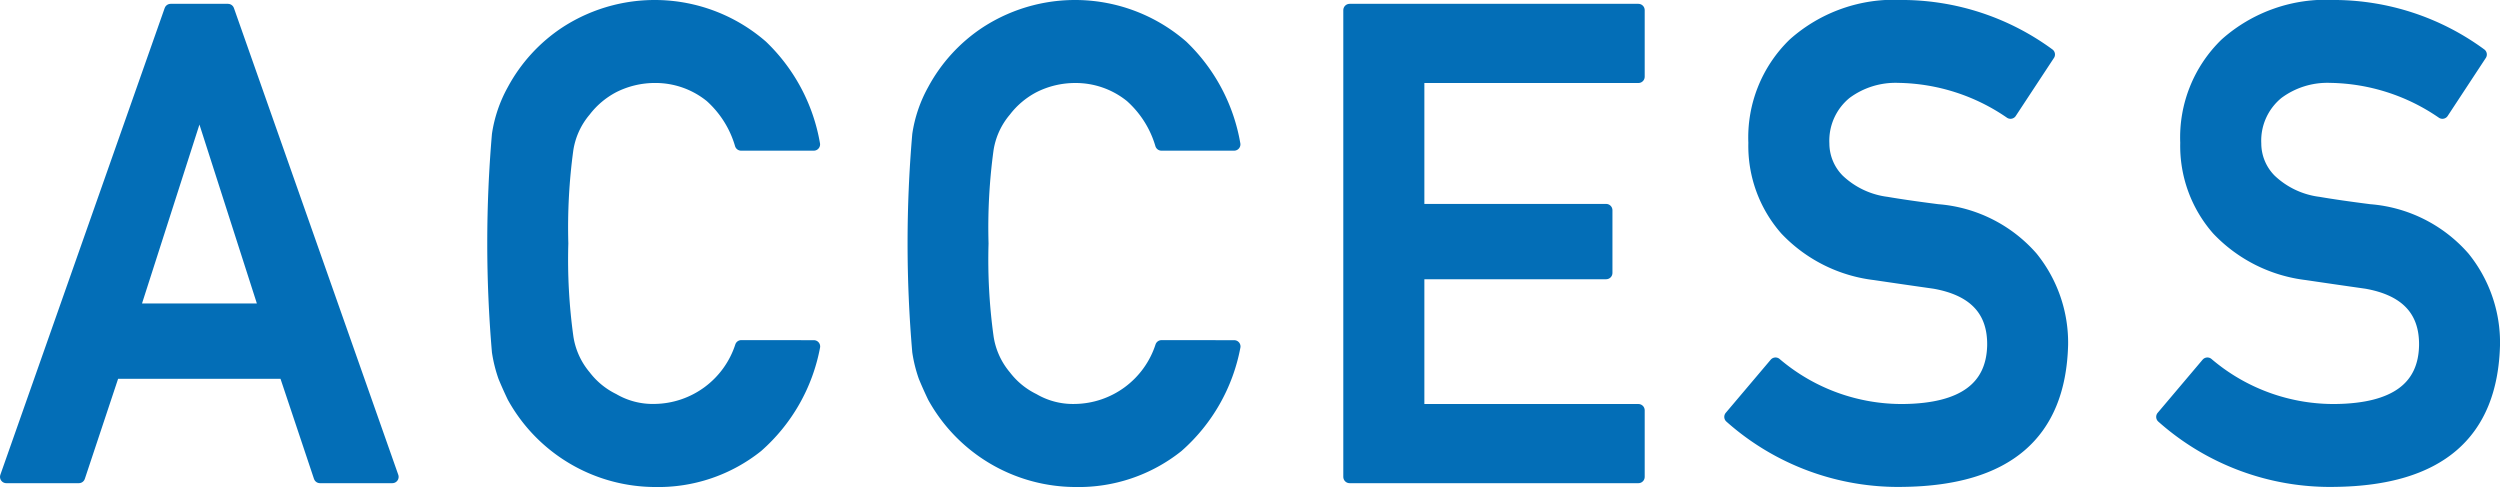
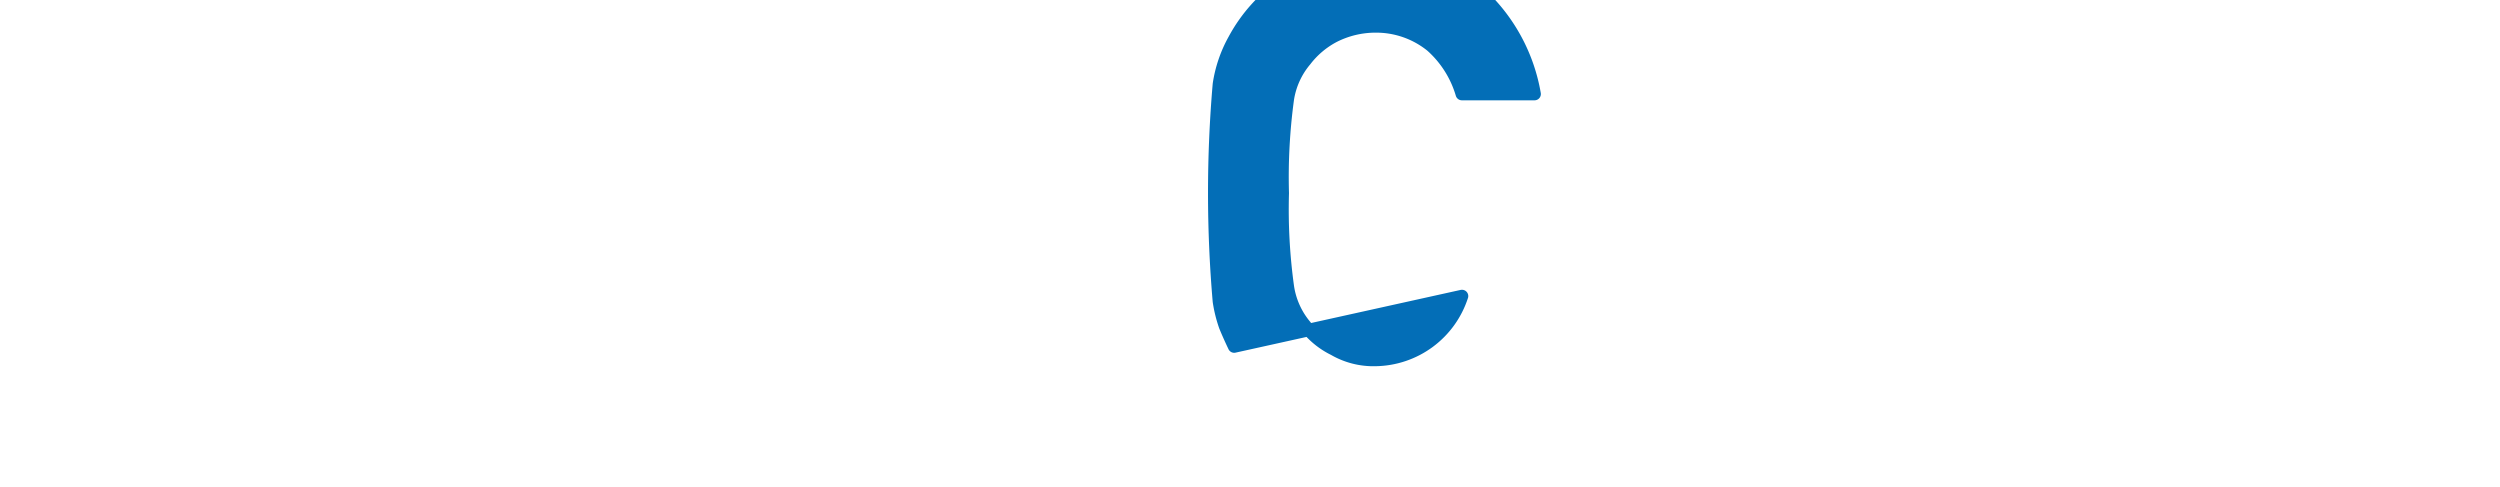
<svg xmlns="http://www.w3.org/2000/svg" width="99.146" height="19.314" viewBox="0 0 99.146 19.314">
  <g id="txt_access" transform="translate(-143.611 -2769.184)">
-     <path id="パス_171" data-name="パス 171" d="M154.915,2783.956h-6.8l-1.377,4.14h-2.877l6.517-18.51h2.274l6.518,18.51H156.3Zm-.774-2.486-2.6-8.1H151.5l-2.6,8.1Z" fill="#036eb7" stroke="#036eb7" stroke-linecap="round" stroke-linejoin="round" stroke-width="0.5" />
-     <path id="パス_172" data-name="パス 172" d="M175.887,2782.925a6.985,6.985,0,0,1-2.251,3.954,6.278,6.278,0,0,1-4.047,1.369,6.444,6.444,0,0,1-5.617-3.326q-.2-.419-.357-.8a5.445,5.445,0,0,1-.246-.99,50.43,50.43,0,0,1,0-8.608,5.2,5.2,0,0,1,.6-1.764,6.311,6.311,0,0,1,2.09-2.285,6.466,6.466,0,0,1,7.759.544,7.032,7.032,0,0,1,2.066,3.89h-2.882A4.1,4.1,0,0,0,171.8,2773a3.482,3.482,0,0,0-2.217-.775,3.646,3.646,0,0,0-1.65.394,3.444,3.444,0,0,0-1.133.954,3.113,3.113,0,0,0-.7,1.539,22.929,22.929,0,0,0-.2,3.728,22.4,22.4,0,0,0,.2,3.7,3.12,3.12,0,0,0,.7,1.564,3.192,3.192,0,0,0,1.133.929,3.114,3.114,0,0,0,1.651.42,3.66,3.66,0,0,0,3.426-2.531Z" fill="#036eb7" stroke="#036eb7" stroke-linecap="round" stroke-linejoin="round" stroke-width="0.5" />
-     <path id="パス_173" data-name="パス 173" d="M192.557,2782.925a6.985,6.985,0,0,1-2.251,3.954,6.278,6.278,0,0,1-4.047,1.369,6.44,6.44,0,0,1-5.617-3.326q-.2-.419-.357-.8a5.364,5.364,0,0,1-.246-.99,50.16,50.16,0,0,1,0-8.608,5.2,5.2,0,0,1,.6-1.764,6.3,6.3,0,0,1,2.09-2.285,6.466,6.466,0,0,1,7.759.544,7.032,7.032,0,0,1,2.066,3.89h-2.882a4.1,4.1,0,0,0-1.207-1.908,3.482,3.482,0,0,0-2.217-.775,3.646,3.646,0,0,0-1.65.394,3.444,3.444,0,0,0-1.133.954,3.113,3.113,0,0,0-.7,1.539,22.927,22.927,0,0,0-.2,3.728,22.4,22.4,0,0,0,.2,3.7,3.12,3.12,0,0,0,.7,1.564,3.192,3.192,0,0,0,1.133.929,3.114,3.114,0,0,0,1.651.42,3.66,3.66,0,0,0,3.426-2.531Z" fill="#036eb7" stroke="#036eb7" stroke-linecap="round" stroke-linejoin="round" stroke-width="0.5" />
-     <path id="パス_174" data-name="パス 174" d="M197.134,2769.586h11.453v2.64h-8.738v5.295h7.459v2.487h-7.459v5.448h8.738v2.64H197.134Z" fill="#036eb7" stroke="#036eb7" stroke-linecap="round" stroke-linejoin="round" stroke-width="0.5" />
-     <path id="パス_175" data-name="パス 175" d="M214.025,2783.611a7.724,7.724,0,0,0,5.1,1.845q3.493-.049,3.544-2.579.026-2.071-2.337-2.49-1.083-.153-2.374-.344a5.788,5.788,0,0,1-3.517-1.766,5.005,5.005,0,0,1-1.243-3.43,5.158,5.158,0,0,1,1.561-3.914,5.96,5.96,0,0,1,4.287-1.5,9.858,9.858,0,0,1,5.812,1.912l-1.514,2.3a8.031,8.031,0,0,0-4.442-1.424,3.31,3.31,0,0,0-2.091.647,2.438,2.438,0,0,0-.9,2.008,2.07,2.07,0,0,0,.6,1.448,3.4,3.4,0,0,0,1.93.915c.493.085,1.164.183,2.018.292a5.525,5.525,0,0,1,3.727,1.868,5.372,5.372,0,0,1,1.193,3.456q-.137,5.311-6.292,5.388a10,10,0,0,1-6.844-2.526Z" fill="#036eb7" stroke="#036eb7" stroke-linecap="round" stroke-linejoin="round" stroke-width="0.5" />
-     <path id="パス_176" data-name="パス 176" d="M231.153,2783.611a7.72,7.72,0,0,0,5.1,1.845q3.5-.049,3.544-2.579.025-2.071-2.337-2.49-1.083-.153-2.374-.344a5.8,5.8,0,0,1-3.518-1.766,5.009,5.009,0,0,1-1.242-3.43,5.158,5.158,0,0,1,1.561-3.914,5.961,5.961,0,0,1,4.288-1.5,9.854,9.854,0,0,1,5.81,1.912l-1.512,2.3a8.037,8.037,0,0,0-4.443-1.424,3.305,3.305,0,0,0-2.09.647,2.436,2.436,0,0,0-.9,2.008,2.07,2.07,0,0,0,.6,1.448,3.4,3.4,0,0,0,1.93.915c.493.085,1.164.183,2.018.292a5.521,5.521,0,0,1,3.726,1.868,5.361,5.361,0,0,1,1.194,3.456q-.135,5.311-6.291,5.388a10,10,0,0,1-6.845-2.526Z" fill="#036eb7" stroke="#036eb7" stroke-linecap="round" stroke-linejoin="round" stroke-width="0.5" />
+     <path id="パス_173" data-name="パス 173" d="M192.557,2782.925q-.2-.419-.357-.8a5.364,5.364,0,0,1-.246-.99,50.16,50.16,0,0,1,0-8.608,5.2,5.2,0,0,1,.6-1.764,6.3,6.3,0,0,1,2.09-2.285,6.466,6.466,0,0,1,7.759.544,7.032,7.032,0,0,1,2.066,3.89h-2.882a4.1,4.1,0,0,0-1.207-1.908,3.482,3.482,0,0,0-2.217-.775,3.646,3.646,0,0,0-1.65.394,3.444,3.444,0,0,0-1.133.954,3.113,3.113,0,0,0-.7,1.539,22.927,22.927,0,0,0-.2,3.728,22.4,22.4,0,0,0,.2,3.7,3.12,3.12,0,0,0,.7,1.564,3.192,3.192,0,0,0,1.133.929,3.114,3.114,0,0,0,1.651.42,3.66,3.66,0,0,0,3.426-2.531Z" fill="#036eb7" stroke="#036eb7" stroke-linecap="round" stroke-linejoin="round" stroke-width="0.5" />
  </g>
</svg>